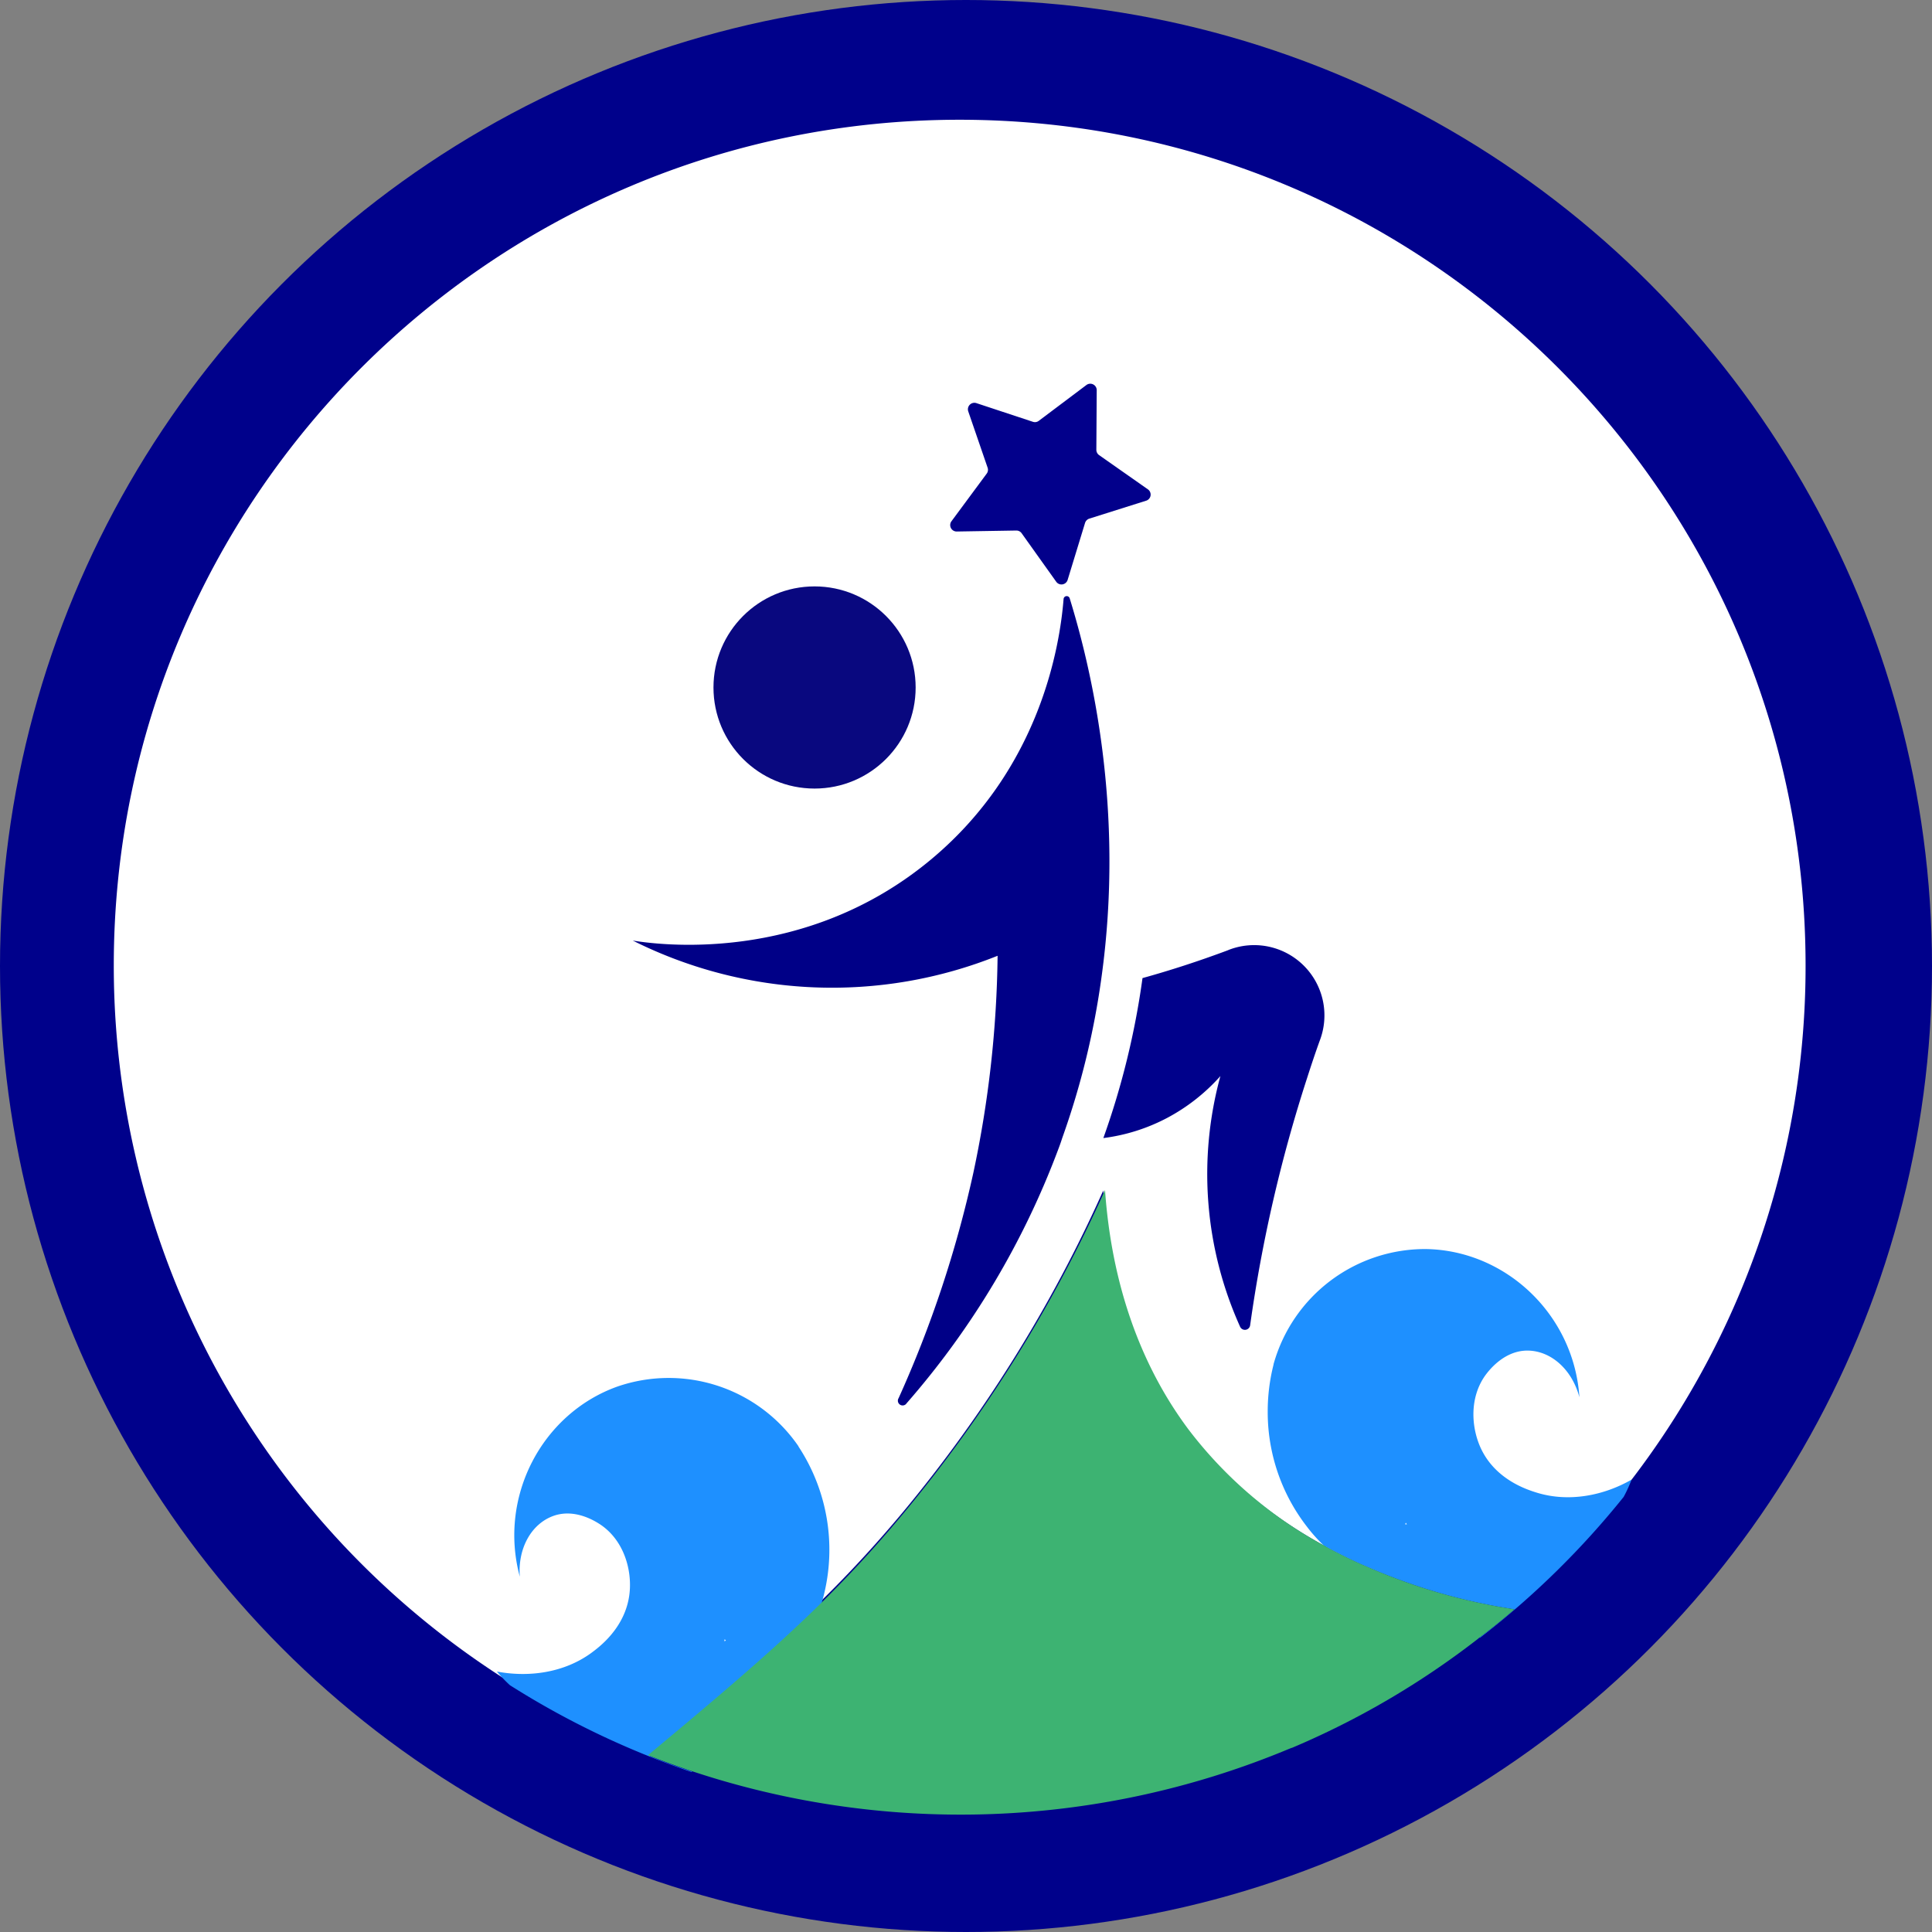
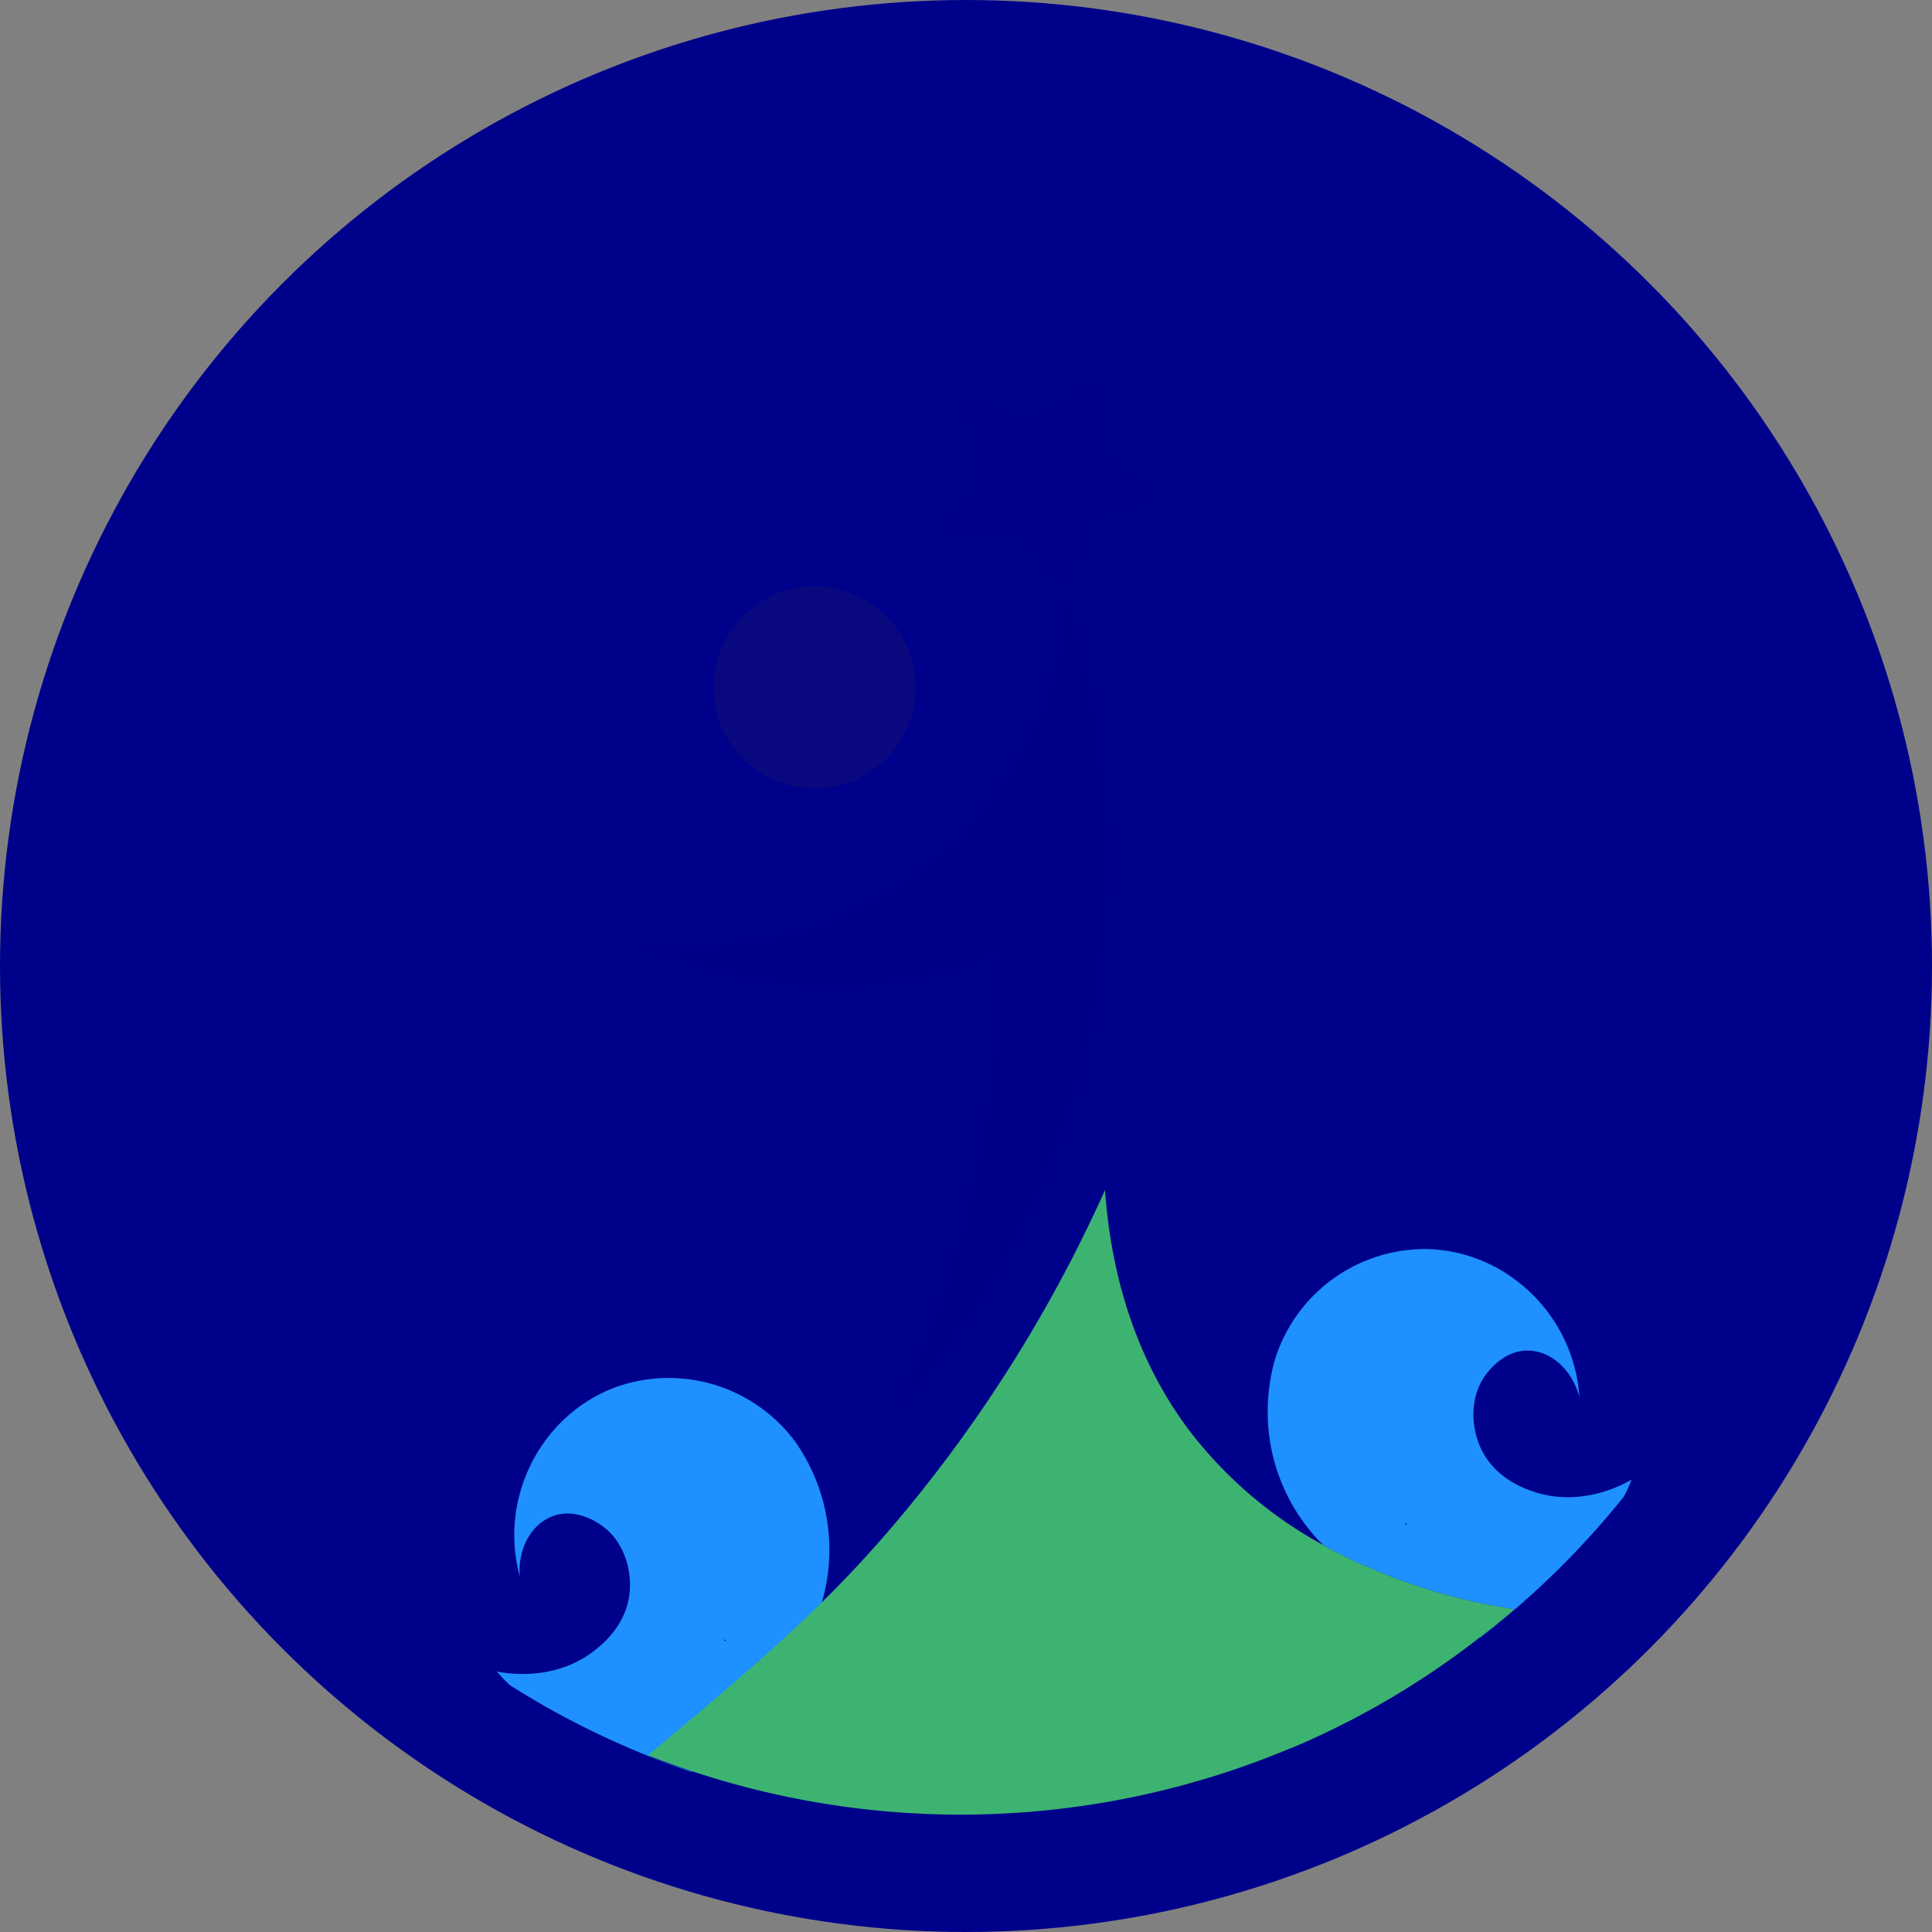
<svg xmlns="http://www.w3.org/2000/svg" viewBox="0 0 413.98 413.98">
  <rect x="0" y="0" width="413.98" height="413.98" fill="#808080" stroke="none" />
  <defs>
    <style>.cls-1{fill:#2e2e6e;}.cls-2{fill:#00018b;}.cls-3{fill:#fff;}.cls-4{fill:#02008b;}.cls-5{fill:#cfcfcf;}.cls-6{fill:#ed1c24;}.cls-7{fill:#000087;}.cls-8{fill:#09087f;}.cls-9{fill:#1e90ff;}.cls-10{fill:#3db372;}.cls-11{fill:#00ff1c;}</style>
  </defs>
  <g id="Layer_2" data-name="Layer 2">
    <g id="Layer_1-2" data-name="Layer 1">
-       <path class="cls-1" d="M388,206.79A182.07,182.07,0,1,1,206,24.72,181.3,181.3,0,0,1,388,206.79Z" />
      <circle class="cls-2" cx="206.99" cy="206.99" r="206.99" />
-       <path class="cls-3" d="M386.89,206.91A180.83,180.83,0,0,1,323.7,344.42c-29.47-4.7-54.17-17.89-69.45-38.33-6.38-8.52-16-24.75-17.84-51a298.66,298.66,0,0,1-43,69C178.06,342.46,164,354.73,139,375.52A181.3,181.3,0,0,1,24.38,206.91c0-100.09,81.15-181.25,181.25-181.25S386.89,106.82,386.89,206.91Z" />
      <path class="cls-4" d="M205,113.89l12.76-.21a1.37,1.37,0,0,1,1.15.58l7.41,10.39a1.38,1.38,0,0,0,2.45-.4l3.73-12.2a1.42,1.42,0,0,1,.91-.92l12.17-3.84a1.37,1.37,0,0,0,.38-2.44l-10.45-7.33a1.4,1.4,0,0,1-.59-1.14L235,83.61a1.38,1.38,0,0,0-2.21-1.11l-10.2,7.67a1.35,1.35,0,0,1-1.27.21l-12.1-4a1.39,1.39,0,0,0-1.75,1.76l4.15,12.07a1.37,1.37,0,0,1-.19,1.27l-7.59,10.26A1.38,1.38,0,0,0,205,113.89Z" />
      <path class="cls-5" d="M300.37,323.79l-.38,0,.14-.38A1.28,1.28,0,0,0,300.37,323.79Z" />
      <path class="cls-6" d="M282.8,329.18l0,.13c.35.28.69.56,1,.8A12.64,12.64,0,0,1,282.8,329.18Z" />
      <path class="cls-7" d="M236,209.57a170.8,170.8,0,0,1-8.39,34.28c-.24.76-.52,1.55-.81,2.31a176.87,176.87,0,0,1-32.53,54.52,1,1,0,0,1-1.72-1.09,245.09,245.09,0,0,0,16-48.22,234.48,234.48,0,0,0,5.21-46.57,95.32,95.32,0,0,1-78.17-3.26c4.61.76,36.72,5.48,64.16-17.59,23.11-19.41,27.34-45.45,28.15-55.59a.67.67,0,0,1,1.31-.15C233.81,143.13,241.06,173.37,236,209.57Z" />
      <path class="cls-2" d="M263.38,203.5a15.06,15.06,0,0,1,19.54,19.13c-1,2.73-1.93,5.53-2.85,8.39A311.35,311.35,0,0,0,267.87,284a1.13,1.13,0,0,1-2.14.3,79.56,79.56,0,0,1-4.23-53.72,41,41,0,0,1-11.48,9,40,40,0,0,1-13.6,4.28,170.12,170.12,0,0,0,8.39-34.28c5.78-1.6,11.83-3.55,18.16-5.91Z" />
      <circle class="cls-8" cx="174.54" cy="147.31" r="21.66" />
-       <path class="cls-6" d="M283.63,331.14l.13.14a5.39,5.39,0,0,0,.76.38C284.21,331.49,283.9,331.32,283.63,331.14Z" />
      <path class="cls-9" d="M329.33,319.85c-2-.62-8.7-2.69-11.91-9.28-2.24-4.63-2.66-11.36,1.14-16.26.66-.83,3.9-5,8.87-4.91s9.43,4.08,11,10c-1.17-17.71-15.77-31.49-32.9-31.76a33.72,33.72,0,0,0-32.62,24.61c-.07,0-.07,0,0,.07a40.7,40.7,0,0,0-1.27,10.08A40.06,40.06,0,0,0,280,327.07a33.49,33.49,0,0,0,3.63,4.07c.27.18.58.35.89.52,1.21.66,2.45,1.28,3.7,1.9,1.52.76,3.07,1.48,4.66,2.14a124.51,124.51,0,0,0,30.38,8.94l1.24.21c-2.45,2.14-5,4.18-7.53,6.07l.18,0a181.83,181.83,0,0,0,30.76-30.17,29.52,29.52,0,0,0,1.69-3.7C343.56,320.51,336.13,321.93,329.33,319.85Zm-28.1,6.43a1.39,1.39,0,0,0,.24.34l-.38,0Z" />
      <path class="cls-9" d="M126.62,354.24c1.66-1.22,7.35-5.36,8.25-12.64.63-5.11-1.16-11.61-6.34-15-.89-.57-5.32-3.47-10-1.76s-7.6,6.91-7.15,13c-4.62-17.13,4.73-34.9,20.84-40.71a33.74,33.74,0,0,1,38.84,12.72c.07,0,.07,0,0,.05a40.27,40.27,0,0,1,4.5,35.17,35.37,35.37,0,0,1-2.11,5l-.68.78c-.94,1-1.91,2-2.88,3-1.2,1.21-2.43,2.4-3.72,3.54a124.85,124.85,0,0,1-25.84,18.3l-1.11.6c3,1.23,6.06,2.34,9.09,3.31l-.15.09a181.57,181.57,0,0,1-38.88-18.58,27.84,27.84,0,0,1-2.8-2.94C113.37,359.47,120.85,358.41,126.62,354.24Zm28.66-3a1.46,1.46,0,0,1-.11.41l.37-.1Z" />
      <path class="cls-10" d="M324.5,344.85c-2.45,2.14-5,4.18-7.53,6.07l-.38.32a178.08,178.08,0,0,1-39.8,23.3l-.1,0a182.73,182.73,0,0,1-137.85,1.56c25.13-20.89,39.28-33.21,54.72-51.79A302.24,302.24,0,0,0,236.78,255c1.86,26.44,11.49,42.74,17.92,51.34a90.83,90.83,0,0,0,28.93,24.78l.13.14a5.39,5.39,0,0,0,.76.38c1.21.66,2.45,1.28,3.7,1.9,1.52.76,3.07,1.48,4.66,2.14a124.51,124.51,0,0,0,30.38,8.94Z" />
      <path class="cls-11" d="M284.52,331.66a5.39,5.39,0,0,1-.76-.38l-.13-.14C283.9,331.32,284.21,331.49,284.52,331.66Z" />
    </g>
  </g>
</svg>